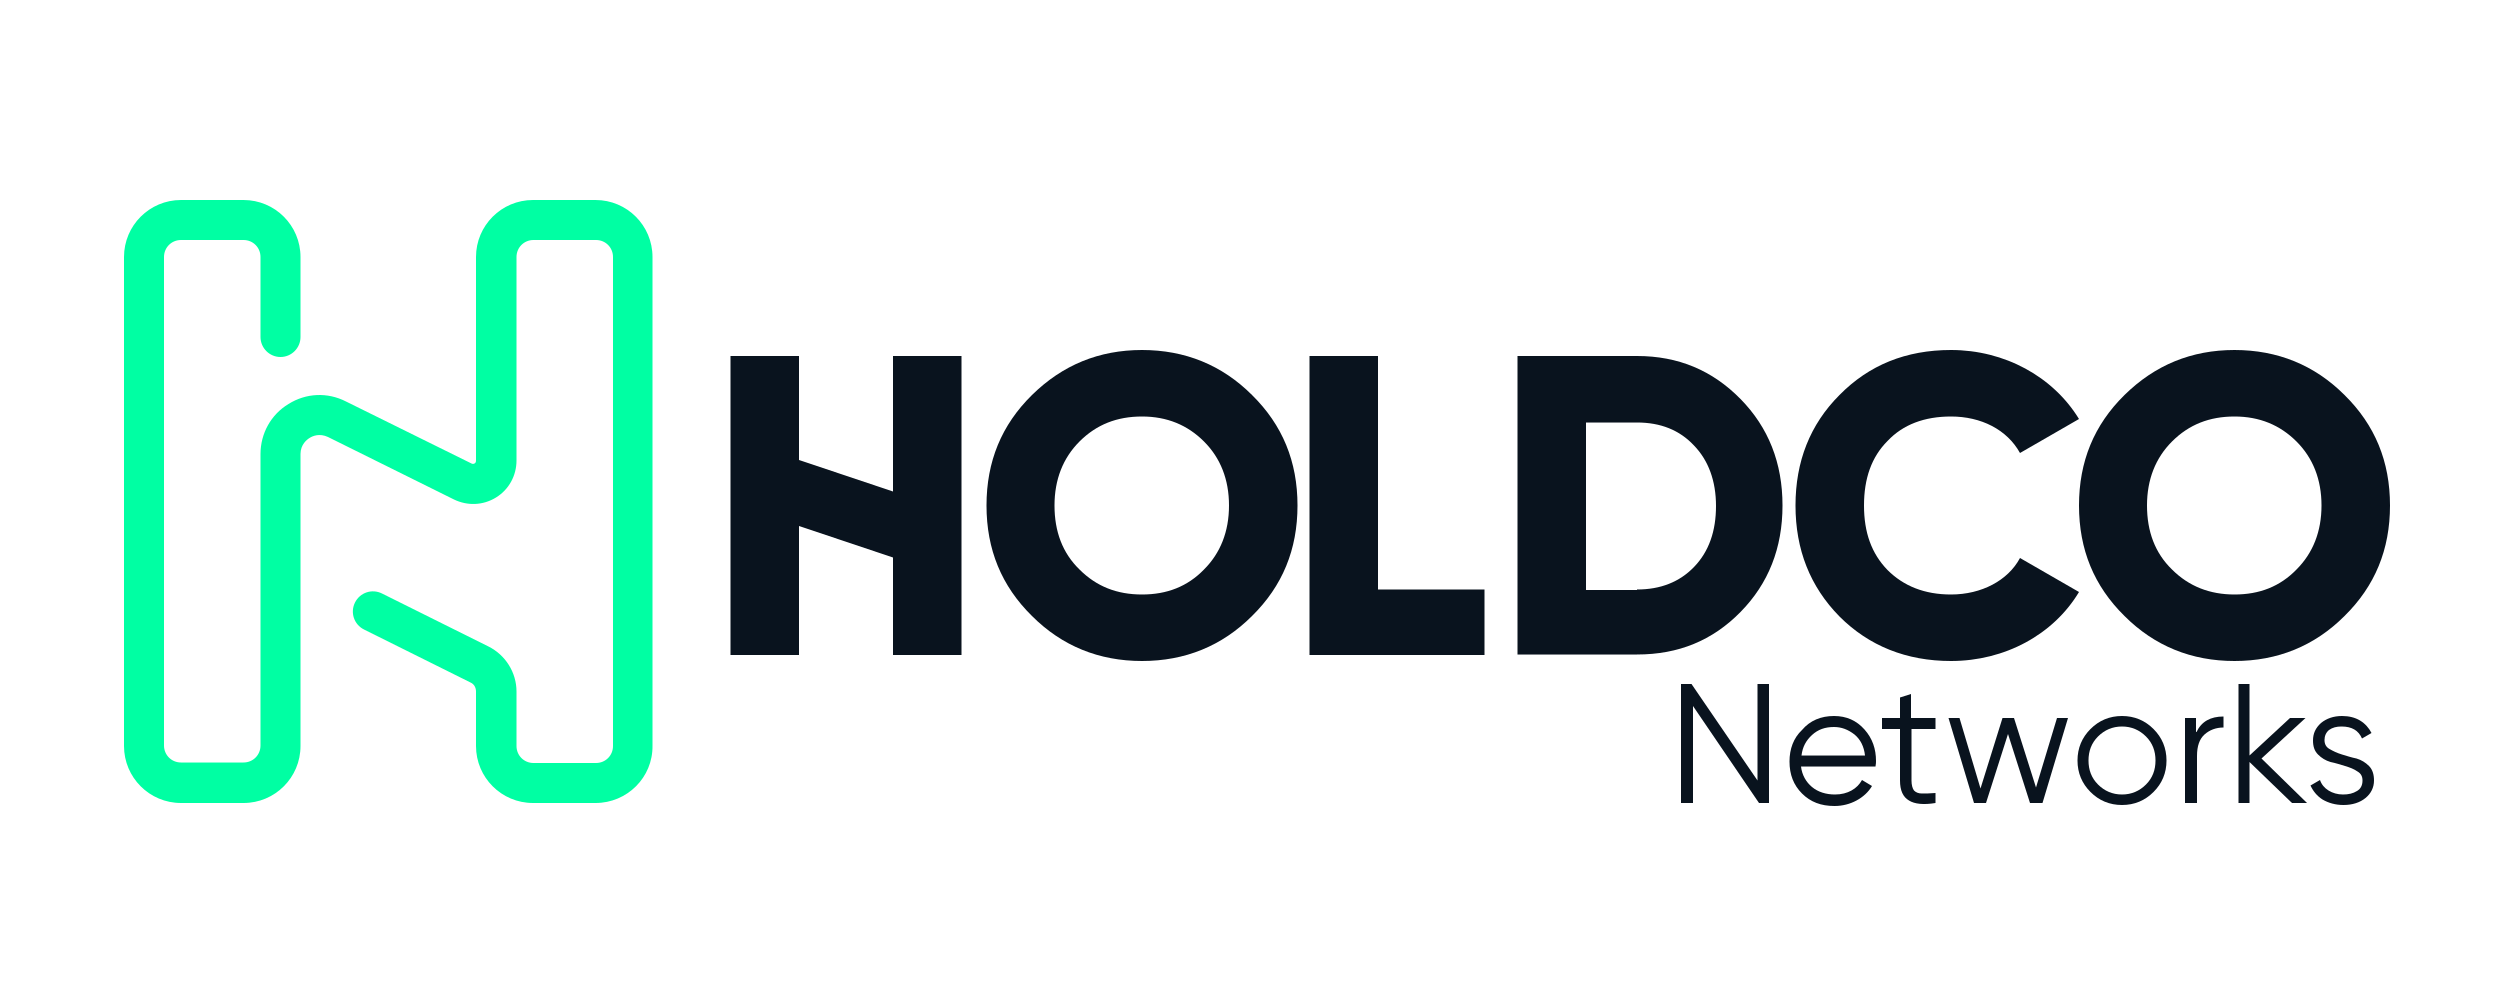
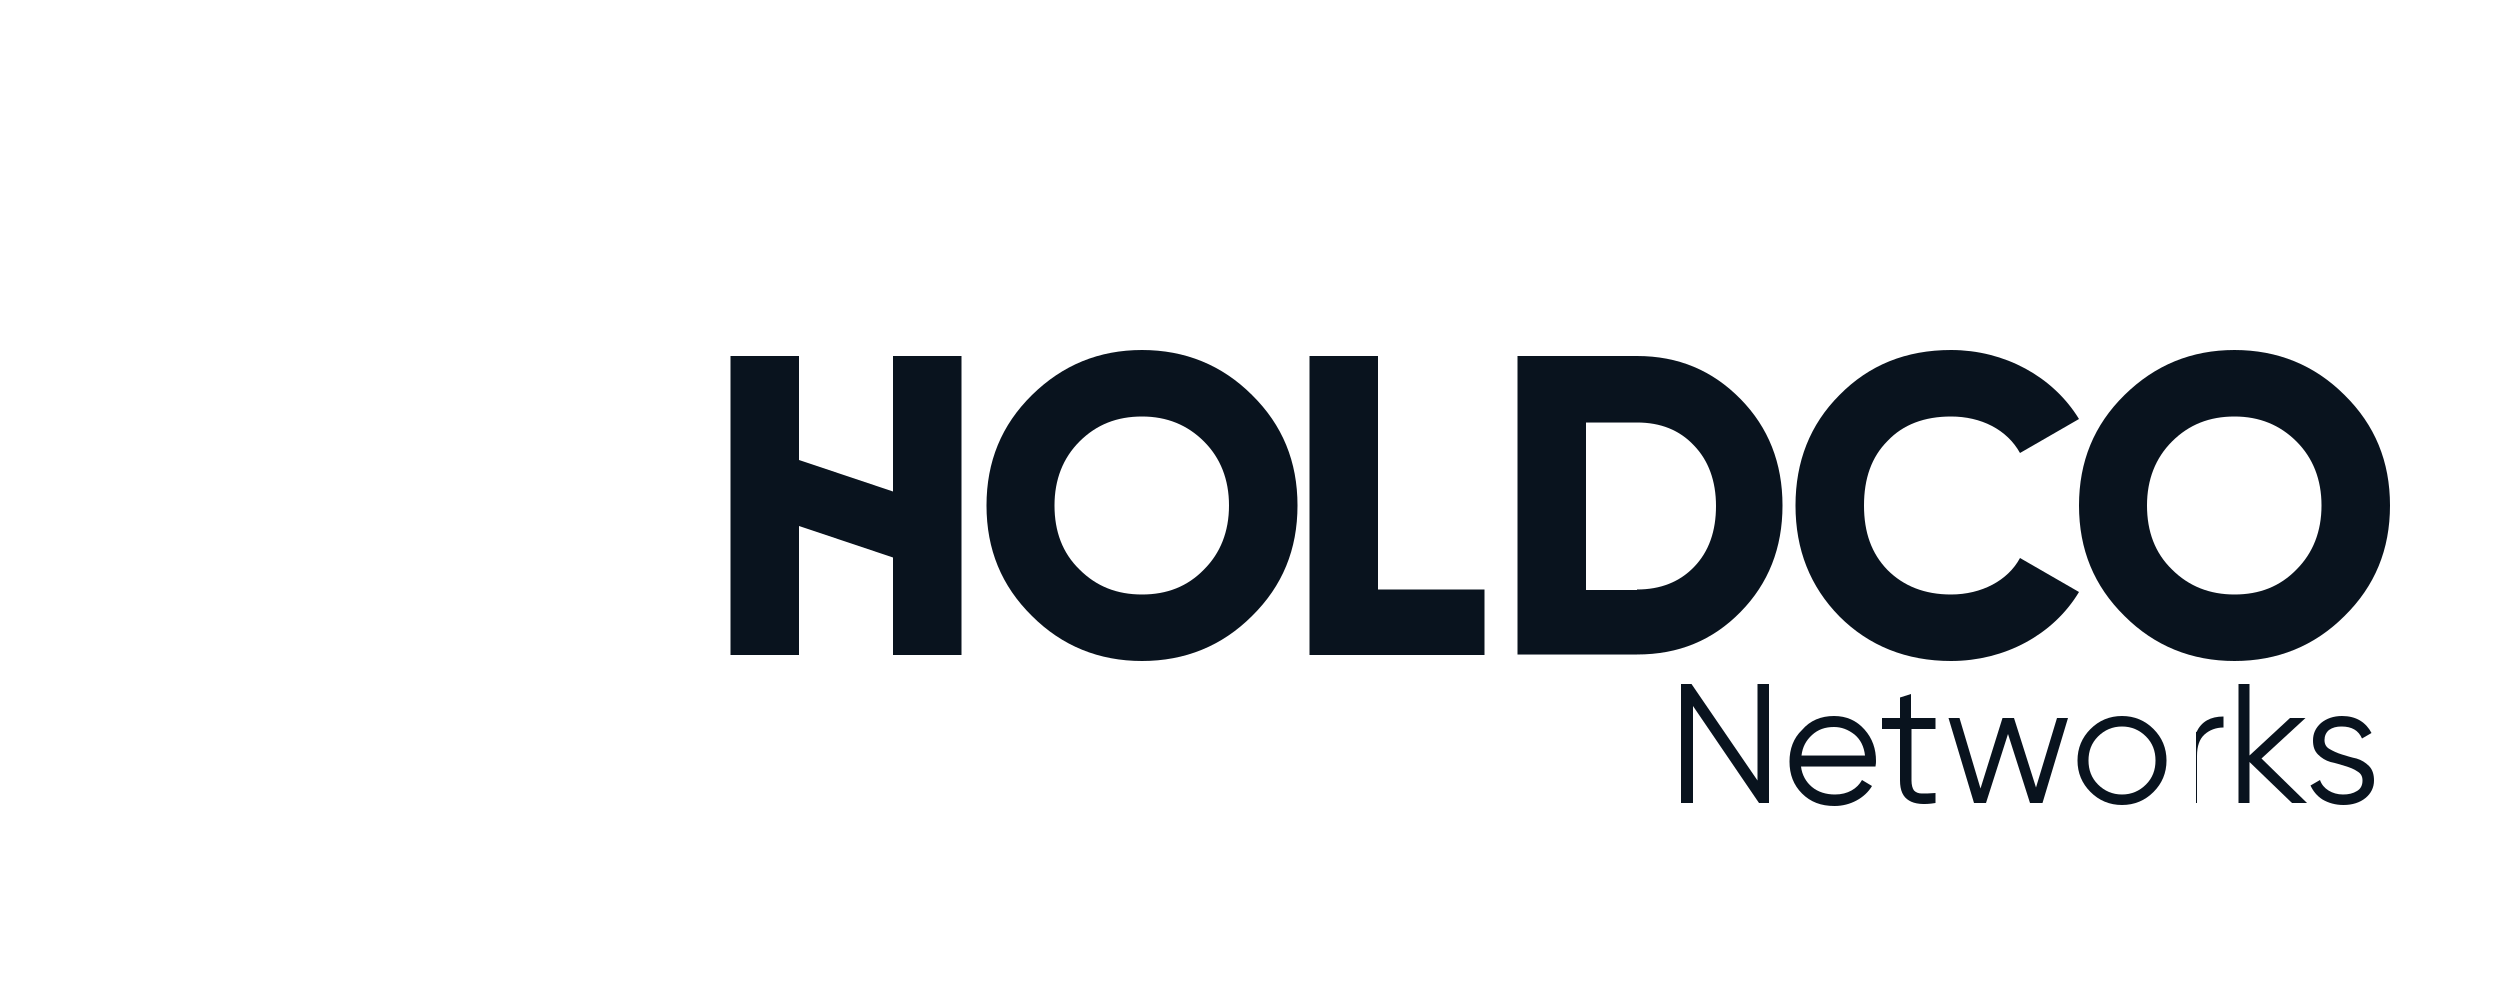
<svg xmlns="http://www.w3.org/2000/svg" version="1.0" id="Capa_1" x="0px" y="0px" viewBox="0 0 500 199" style="enable-background:new 0 0 500 199;" xml:space="preserve">
  <style type="text/css">
	.st0{fill:#09131E;}
	.st1{fill:#00FFA3;}
</style>
  <g>
    <g>
      <g>
        <path class="st0" d="M178.6,71.2h13.7V131h-13.7v-19.5l-18.8-6.3V131h-13.7V71.2h13.7v20.8l18.8,6.3V71.2z" />
        <path class="st0" d="M228.4,132.2c-8.6,0-16-3-22-9c-6.1-6-9.1-13.3-9.1-22.1s3-16.1,9.1-22.1c6.1-6,13.4-9,22-9s16,3,22,9     c6.1,6,9.1,13.3,9.1,22.1s-3,16.1-9.1,22.1C244.4,129.2,237,132.2,228.4,132.2z M228.4,118.9c5,0,9.1-1.6,12.4-5     c3.3-3.3,5-7.6,5-12.8c0-5.2-1.7-9.5-5-12.8c-3.3-3.3-7.4-5-12.4-5s-9.1,1.6-12.5,5c-3.3,3.3-5,7.6-5,12.8c0,5.2,1.6,9.5,5,12.8     C219.3,117.3,223.4,118.9,228.4,118.9z" />
        <path class="st0" d="M275.6,117.9h21.3V131h-35V71.2h13.7V117.9z" />
        <path class="st0" d="M327.4,71.2c8.3,0,15.1,2.9,20.7,8.6c5.6,5.7,8.4,12.8,8.4,21.3s-2.8,15.6-8.4,21.3s-12.4,8.5-20.7,8.5     h-23.9V71.2H327.4z M327.4,117.9c4.7,0,8.5-1.5,11.4-4.5c3-3.1,4.4-7.2,4.4-12.2c0-5-1.5-9.1-4.4-12.1c-2.9-3.1-6.7-4.6-11.4-4.6     h-10.2v33.5H327.4z" />
        <path class="st0" d="M367.9,123.3c-5.9-6-8.8-13.4-8.8-22.2s2.9-16.2,8.8-22.1c5.9-6,13.3-9,22.3-9c10.7,0,20.4,5.3,25.6,13.8     l-11.8,6.8c-2.6-4.7-7.8-7.3-13.8-7.3c-5.3,0-9.6,1.6-12.7,4.9c-3.2,3.2-4.7,7.5-4.7,12.9c0,5.4,1.5,9.6,4.7,12.9     c3.2,3.2,7.4,4.9,12.7,4.9c6.1,0,11.4-2.8,13.8-7.3l11.8,6.8c-5.1,8.5-14.8,13.8-25.6,13.8C381.3,132.2,373.8,129.2,367.9,123.3z     " />
        <path class="st0" d="M446.9,132.2c-8.6,0-16-3-22-9c-6.1-6-9.1-13.3-9.1-22.1s3-16.1,9.1-22.1c6.1-6,13.4-9,22-9s16,3,22,9     c6.1,6,9.1,13.3,9.1,22.1s-3,16.1-9.1,22.1C462.9,129.2,455.5,132.2,446.9,132.2z M446.9,118.9c5,0,9.1-1.6,12.4-5     c3.3-3.3,5-7.6,5-12.8c0-5.2-1.7-9.5-5-12.8c-3.3-3.3-7.4-5-12.4-5s-9.1,1.6-12.5,5c-3.3,3.3-5,7.6-5,12.8c0,5.2,1.6,9.5,5,12.8     C437.8,117.3,442,118.9,446.9,118.9z" />
      </g>
    </g>
-     <path class="st1" d="M119.1,160.6h-12.5c-6.3,0-11.4-5.1-11.4-11.4v-10.9c0-0.8-0.4-1.5-1.1-1.8l-21.3-10.6c-2-1-2.8-3.4-1.8-5.4   c1-2,3.4-2.8,5.4-1.8l21.3,10.6c3.4,1.7,5.6,5.2,5.6,9v10.9c0,1.9,1.5,3.4,3.4,3.4h12.5c1.9,0,3.4-1.5,3.4-3.4V51.4   c0-1.9-1.5-3.4-3.4-3.4h-12.5c-1.9,0-3.4,1.5-3.4,3.4v40.7c0,3-1.5,5.8-4.1,7.4c-2.6,1.6-5.7,1.7-8.4,0.4L65.6,87.4   c-1.7-0.8-3.1-0.2-3.7,0.2c-0.5,0.3-1.8,1.3-1.8,3.2v58.4c0,6.3-5.1,11.4-11.4,11.4H36.2c-6.3,0-11.4-5.1-11.4-11.4V51.4   c0-6.3,5.1-11.4,11.4-11.4h12.5c6.3,0,11.4,5.1,11.4,11.4v16c0,2.2-1.8,4-4,4c-2.2,0-4-1.8-4-4v-16c0-1.9-1.5-3.4-3.4-3.4H36.2   c-1.9,0-3.4,1.5-3.4,3.4v97.7c0,1.9,1.5,3.4,3.4,3.4h12.5c1.9,0,3.4-1.5,3.4-3.4V90.8c0-4.1,2.1-7.9,5.6-10   c3.5-2.2,7.8-2.4,11.5-0.5l25.1,12.4c0.2,0.1,0.4,0.1,0.6,0c0.2-0.1,0.3-0.3,0.3-0.6V51.4c0-6.3,5.1-11.4,11.4-11.4h12.5   c6.3,0,11.4,5.1,11.4,11.4v97.7C130.6,155.5,125.4,160.6,119.1,160.6z" />
    <g>
      <g>
        <path class="st0" d="M351.4,136.8h2.4v23.8h-2l-13.2-19.4v19.4h-2.4v-23.8h2.1l13.2,19.3V136.8z" />
        <path class="st0" d="M366.8,143.2c2.5,0,4.5,0.9,6.1,2.7c1.6,1.8,2.3,3.9,2.3,6.3c0,0.2,0,0.6-0.1,1.1h-14.9     c0.2,1.7,1,3.1,2.2,4.1c1.2,1,2.8,1.5,4.6,1.5c1.3,0,2.4-0.3,3.3-0.8c0.9-0.5,1.6-1.2,2.1-2.1l2,1.2c-0.7,1.2-1.8,2.2-3.1,2.9     c-1.3,0.7-2.8,1.1-4.4,1.1c-2.7,0-4.8-0.8-6.5-2.5c-1.7-1.7-2.5-3.8-2.5-6.4c0-2.5,0.8-4.7,2.5-6.3     C362,144.1,364.2,143.2,366.8,143.2z M366.8,145.4c-1.8,0-3.2,0.5-4.4,1.6c-1.2,1.1-1.9,2.4-2.1,4.1h12.7     c-0.2-1.8-0.9-3.2-2.1-4.2C369.6,145.9,368.3,145.4,366.8,145.4z" />
        <path class="st0" d="M387.2,145.8h-4.9v10.3c0,0.9,0.2,1.6,0.5,2c0.4,0.4,0.9,0.6,1.6,0.6c0.7,0,1.6,0,2.7-0.1v2     c-2.4,0.4-4.2,0.2-5.3-0.5c-1.2-0.7-1.8-2-1.8-4v-10.3h-3.6v-2.2h3.6v-4.1l2.2-0.7v4.8h4.9V145.8z" />
        <path class="st0" d="M411.4,143.6h2.2l-5.1,17H406l-4.4-13.8l-4.4,13.8h-2.4l-5.1-17h2.2l4.2,14.1l4.4-14.1h2.3l4.4,13.9     L411.4,143.6z" />
        <path class="st0" d="M430.7,158.4c-1.7,1.7-3.8,2.6-6.3,2.6c-2.5,0-4.6-0.9-6.3-2.6c-1.7-1.7-2.6-3.8-2.6-6.3     c0-2.5,0.9-4.6,2.6-6.3c1.7-1.7,3.8-2.6,6.3-2.6c2.5,0,4.6,0.9,6.3,2.6c1.7,1.7,2.6,3.8,2.6,6.3     C433.3,154.6,432.4,156.7,430.7,158.4z M419.6,156.9c1.3,1.3,2.9,2,4.8,2c1.9,0,3.5-0.7,4.8-2c1.3-1.3,1.9-2.9,1.9-4.8     c0-1.9-0.6-3.5-1.9-4.8c-1.3-1.3-2.9-2-4.8-2c-1.9,0-3.5,0.7-4.8,2c-1.3,1.3-1.9,2.9-1.9,4.8C417.7,154,418.3,155.6,419.6,156.9z     " />
-         <path class="st0" d="M439.3,146.4c1-2.1,2.8-3.1,5.4-3.1v2.2c-1.5,0-2.8,0.5-3.8,1.4c-1,0.9-1.5,2.3-1.5,4.3v9.4H437v-17h2.2     V146.4z" />
+         <path class="st0" d="M439.3,146.4c1-2.1,2.8-3.1,5.4-3.1v2.2c-1.5,0-2.8,0.5-3.8,1.4c-1,0.9-1.5,2.3-1.5,4.3v9.4H437h2.2     V146.4z" />
        <path class="st0" d="M461.4,160.6h-3l-8.5-8.2v8.2h-2.2v-23.8h2.2v14.3l8.1-7.5h3.1l-8.8,8.1L461.4,160.6z" />
        <path class="st0" d="M464.9,148c0,0.8,0.3,1.4,1,1.8c0.7,0.4,1.5,0.8,2.5,1.1c1,0.3,1.9,0.6,2.9,0.8c1,0.3,1.8,0.8,2.5,1.5     c0.7,0.7,1,1.7,1,2.9c0,1.4-0.6,2.6-1.7,3.5c-1.1,0.9-2.6,1.4-4.4,1.4c-1.6,0-3-0.4-4.2-1.1c-1.1-0.7-1.9-1.7-2.4-2.8l1.9-1.1     c0.3,0.9,0.9,1.6,1.7,2.1c0.8,0.5,1.8,0.8,2.9,0.8c1.1,0,2-0.2,2.8-0.7c0.7-0.4,1.1-1.1,1.1-2.1c0-0.8-0.3-1.4-1-1.8     c-0.7-0.5-1.5-0.8-2.5-1.1c-1-0.3-1.9-0.6-2.9-0.8c-1-0.3-1.8-0.8-2.5-1.5c-0.7-0.7-1-1.6-1-2.8c0-1.4,0.5-2.5,1.6-3.5     c1.1-0.9,2.5-1.4,4.2-1.4c1.4,0,2.6,0.3,3.6,0.9c1,0.6,1.8,1.5,2.3,2.5l-1.9,1.1c-0.7-1.6-2-2.4-4.1-2.4c-1,0-1.8,0.2-2.5,0.7     C465.2,146.5,464.9,147.2,464.9,148z" />
      </g>
    </g>
  </g>
</svg>